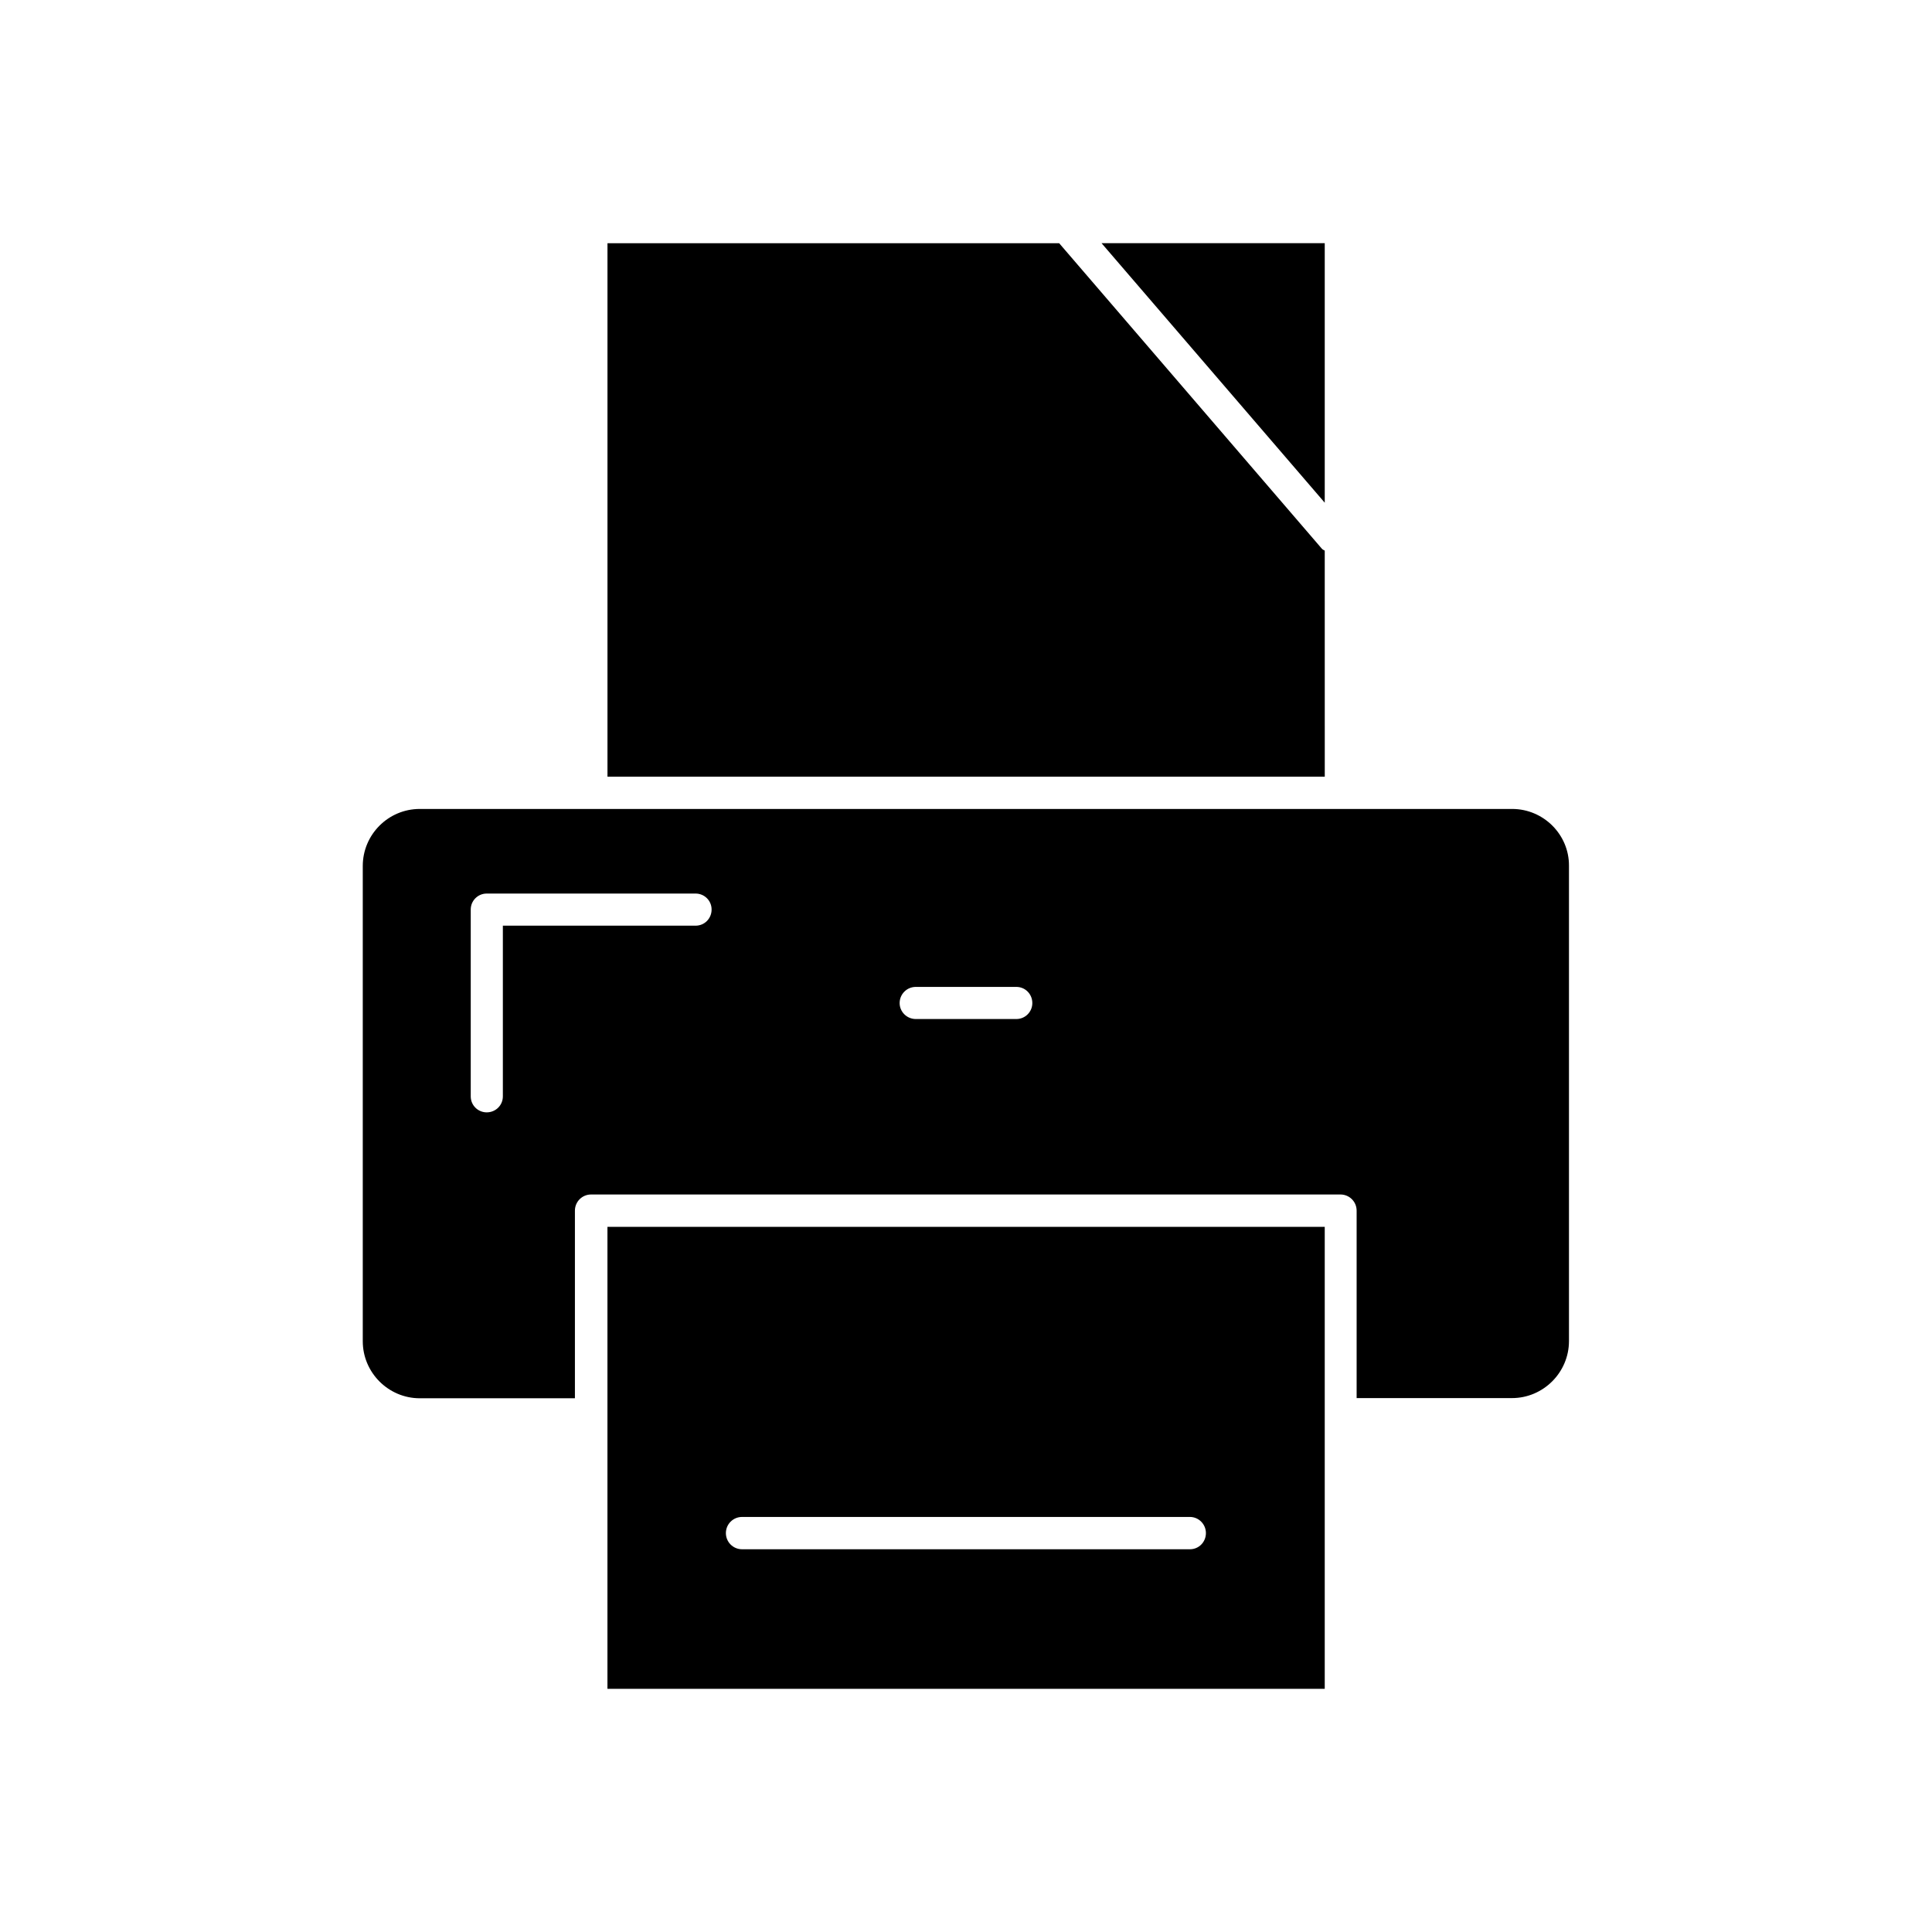
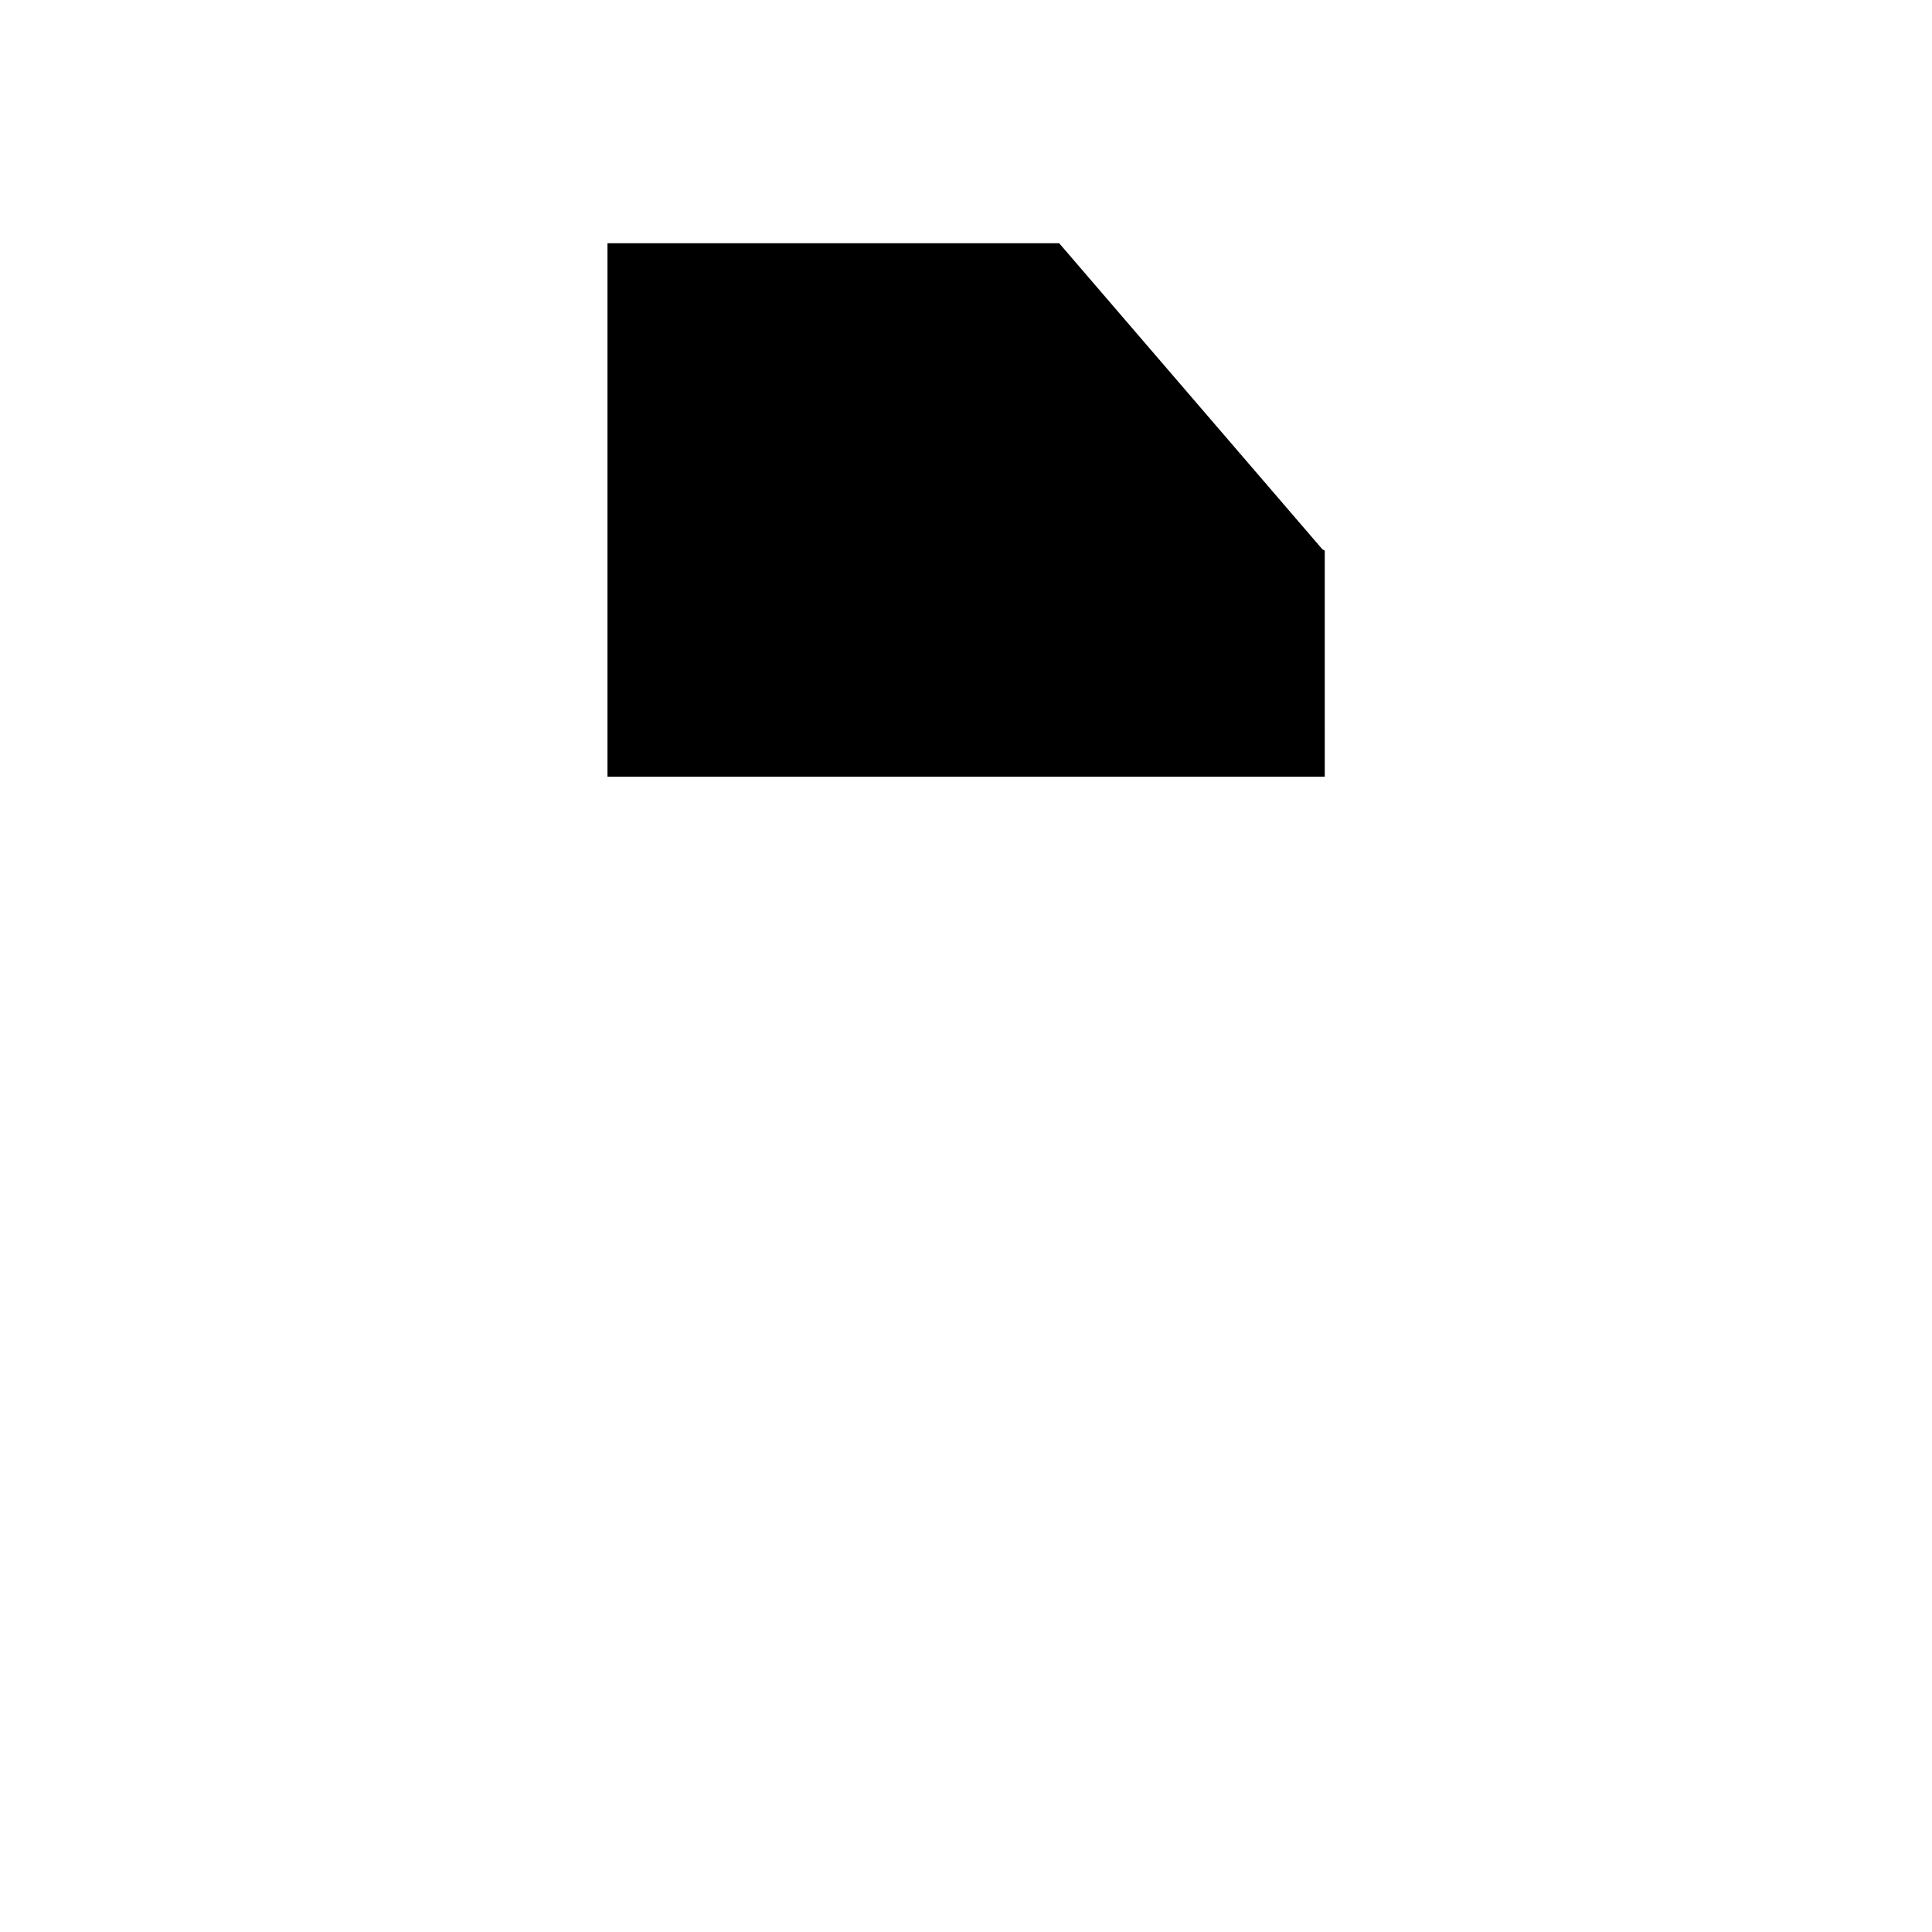
<svg xmlns="http://www.w3.org/2000/svg" fill="#000000" width="800px" height="800px" version="1.1" viewBox="144 144 512 512">
  <g>
    <path d="m495.07 289.92c-0.301-0.152-0.605-0.305-0.805-0.555l-69.578-80.914h-119.7v141.37h190.09z" />
-     <path d="m495.07 208.45h-59.145l59.145 68.77z" />
-     <path d="m304.98 591.55h190.09v-122.43h-190.09zm35.668-45.543h118.7c2.316 0 4.231 1.914 4.231 4.281 0 2.367-1.863 4.281-4.231 4.281h-118.7c-2.367 0-4.281-1.914-4.281-4.281 0-2.367 1.914-4.281 4.281-4.281z" />
-     <path d="m544.74 358.38h-289.49c-8.363 0-15.113 6.801-15.113 15.113v125.95c0 8.312 6.801 15.113 15.113 15.113h41.109v-49.723c0-2.367 1.914-4.281 4.281-4.281h198.6c2.367 0 4.281 1.914 4.281 4.281v49.676h41.16c8.312 0 15.113-6.801 15.113-15.113v-125.95c0.055-8.266-6.746-15.066-15.059-15.066zm-216.39 30.934h-51.086v45.242c0 2.367-1.914 4.231-4.281 4.231-2.316 0-4.231-1.863-4.231-4.231v-49.523c0-2.367 1.914-4.231 4.231-4.231h55.367c2.316 0 4.231 1.863 4.231 4.231 0.004 2.367-1.859 4.281-4.231 4.281zm84.992 24.738h-26.648c-2.367 0-4.281-1.914-4.281-4.231 0-2.367 1.914-4.281 4.281-4.281h26.652c2.367 0 4.231 1.914 4.231 4.281 0 2.316-1.863 4.231-4.234 4.231z" />
  </g>
</svg>